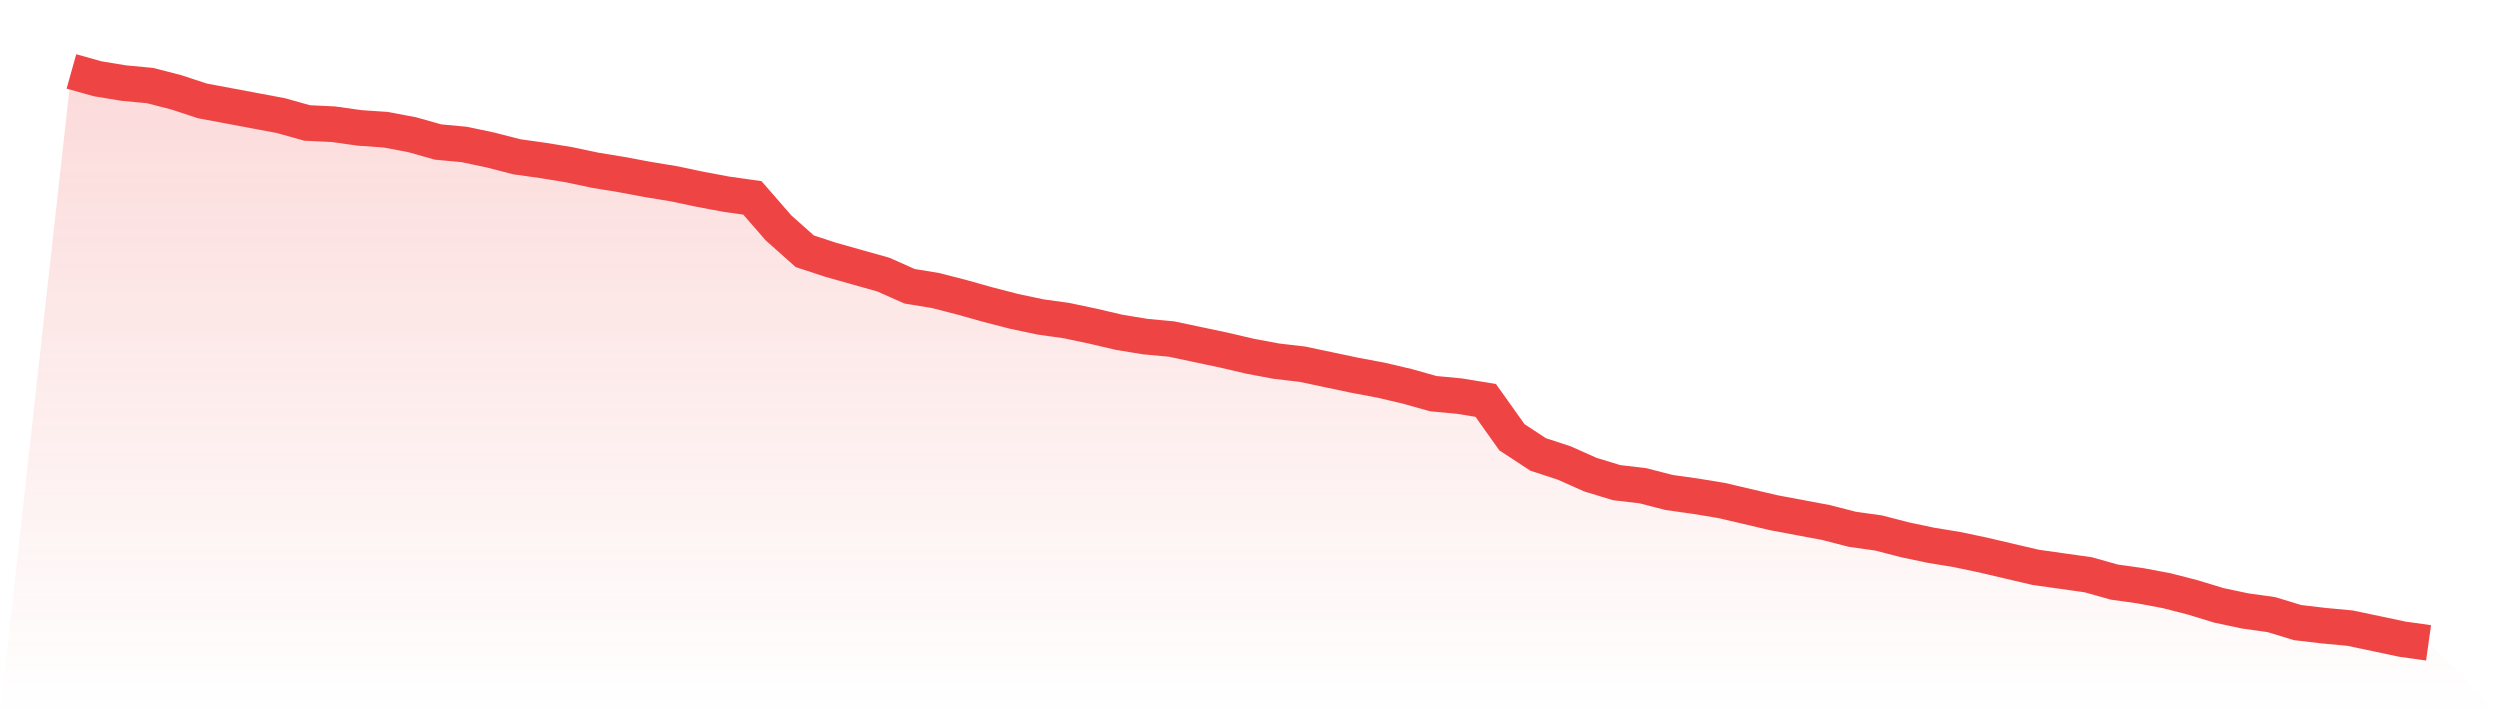
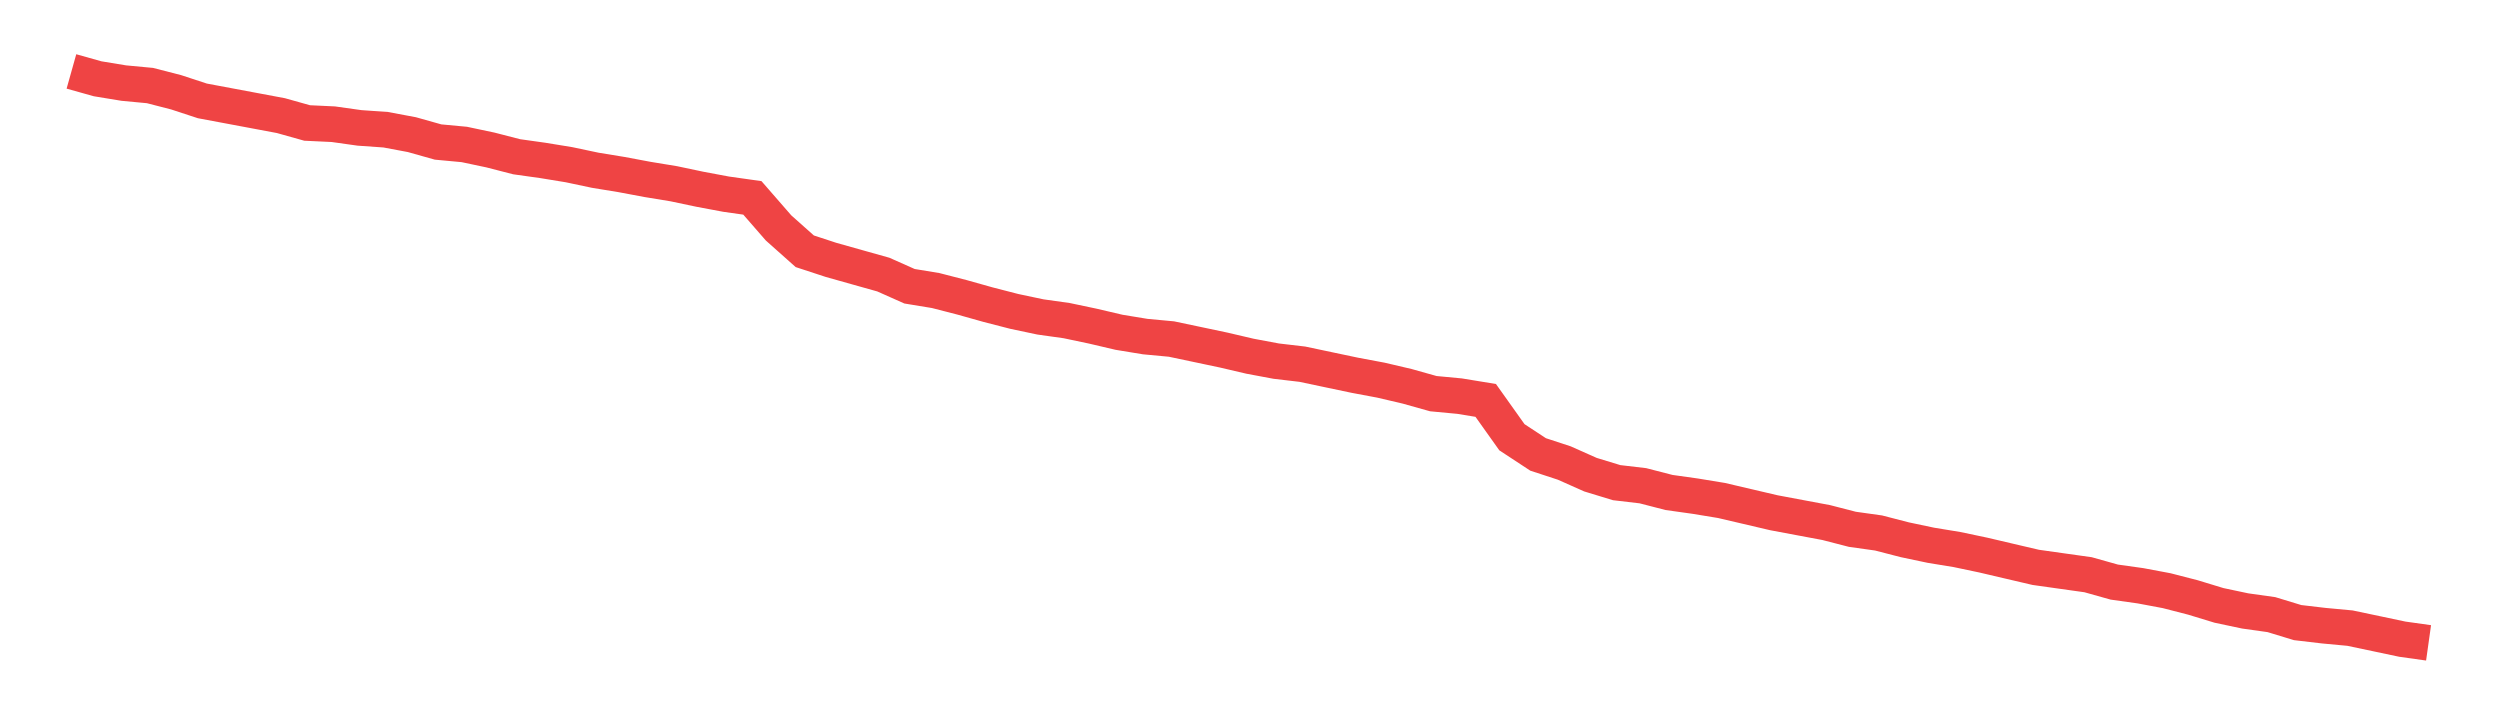
<svg xmlns="http://www.w3.org/2000/svg" viewBox="0 0 140 40">
  <defs>
    <linearGradient id="gradient" x1="0" x2="0" y1="0" y2="1">
      <stop offset="0%" stop-color="#ef4444" stop-opacity="0.2" />
      <stop offset="100%" stop-color="#ef4444" stop-opacity="0" />
    </linearGradient>
  </defs>
-   <path d="M4,4 L4,4 L5.467,4.412 L6.933,4.653 L8.4,4.791 L9.867,5.169 L11.333,5.65 L12.8,5.925 L14.267,6.2 L15.733,6.475 L17.2,6.887 L18.667,6.956 L20.133,7.162 L21.6,7.265 L23.067,7.54 L24.533,7.953 L26,8.09 L27.467,8.4 L28.933,8.778 L30.4,8.984 L31.867,9.224 L33.333,9.534 L34.8,9.774 L36.267,10.049 L37.733,10.29 L39.2,10.599 L40.667,10.874 L42.133,11.081 L43.6,12.765 L45.067,14.071 L46.533,14.552 L48,14.965 L49.467,15.377 L50.933,16.03 L52.4,16.271 L53.867,16.649 L55.333,17.061 L56.8,17.439 L58.267,17.749 L59.733,17.955 L61.2,18.264 L62.667,18.608 L64.133,18.849 L65.6,18.986 L67.067,19.295 L68.533,19.605 L70,19.948 L71.467,20.223 L72.933,20.395 L74.4,20.705 L75.867,21.014 L77.333,21.289 L78.8,21.633 L80.267,22.045 L81.733,22.183 L83.2,22.423 L84.667,24.485 L86.133,25.448 L87.6,25.929 L89.067,26.582 L90.533,27.029 L92,27.201 L93.467,27.579 L94.933,27.785 L96.4,28.026 L97.867,28.369 L99.333,28.713 L100.8,28.988 L102.267,29.263 L103.733,29.641 L105.2,29.847 L106.667,30.226 L108.133,30.535 L109.6,30.776 L111.067,31.085 L112.533,31.429 L114,31.772 L115.467,31.979 L116.933,32.185 L118.4,32.597 L119.867,32.803 L121.333,33.078 L122.8,33.456 L124.267,33.903 L125.733,34.213 L127.2,34.419 L128.667,34.866 L130.133,35.038 L131.6,35.175 L133.067,35.484 L134.533,35.794 L136,36 L140,40 L0,40 z" fill="url(#gradient)" />
  <path d="M4,4 L4,4 L5.467,4.412 L6.933,4.653 L8.4,4.791 L9.867,5.169 L11.333,5.65 L12.8,5.925 L14.267,6.2 L15.733,6.475 L17.2,6.887 L18.667,6.956 L20.133,7.162 L21.6,7.265 L23.067,7.54 L24.533,7.953 L26,8.09 L27.467,8.4 L28.933,8.778 L30.4,8.984 L31.867,9.224 L33.333,9.534 L34.8,9.774 L36.267,10.049 L37.733,10.29 L39.2,10.599 L40.667,10.874 L42.133,11.081 L43.6,12.765 L45.067,14.071 L46.533,14.552 L48,14.965 L49.467,15.377 L50.933,16.03 L52.4,16.271 L53.867,16.649 L55.333,17.061 L56.8,17.439 L58.267,17.749 L59.733,17.955 L61.2,18.264 L62.667,18.608 L64.133,18.849 L65.6,18.986 L67.067,19.295 L68.533,19.605 L70,19.948 L71.467,20.223 L72.933,20.395 L74.4,20.705 L75.867,21.014 L77.333,21.289 L78.8,21.633 L80.267,22.045 L81.733,22.183 L83.2,22.423 L84.667,24.485 L86.133,25.448 L87.6,25.929 L89.067,26.582 L90.533,27.029 L92,27.201 L93.467,27.579 L94.933,27.785 L96.4,28.026 L97.867,28.369 L99.333,28.713 L100.8,28.988 L102.267,29.263 L103.733,29.641 L105.2,29.847 L106.667,30.226 L108.133,30.535 L109.6,30.776 L111.067,31.085 L112.533,31.429 L114,31.772 L115.467,31.979 L116.933,32.185 L118.4,32.597 L119.867,32.803 L121.333,33.078 L122.8,33.456 L124.267,33.903 L125.733,34.213 L127.2,34.419 L128.667,34.866 L130.133,35.038 L131.6,35.175 L133.067,35.484 L134.533,35.794 L136,36" fill="none" stroke="#ef4444" stroke-width="2" />
</svg>